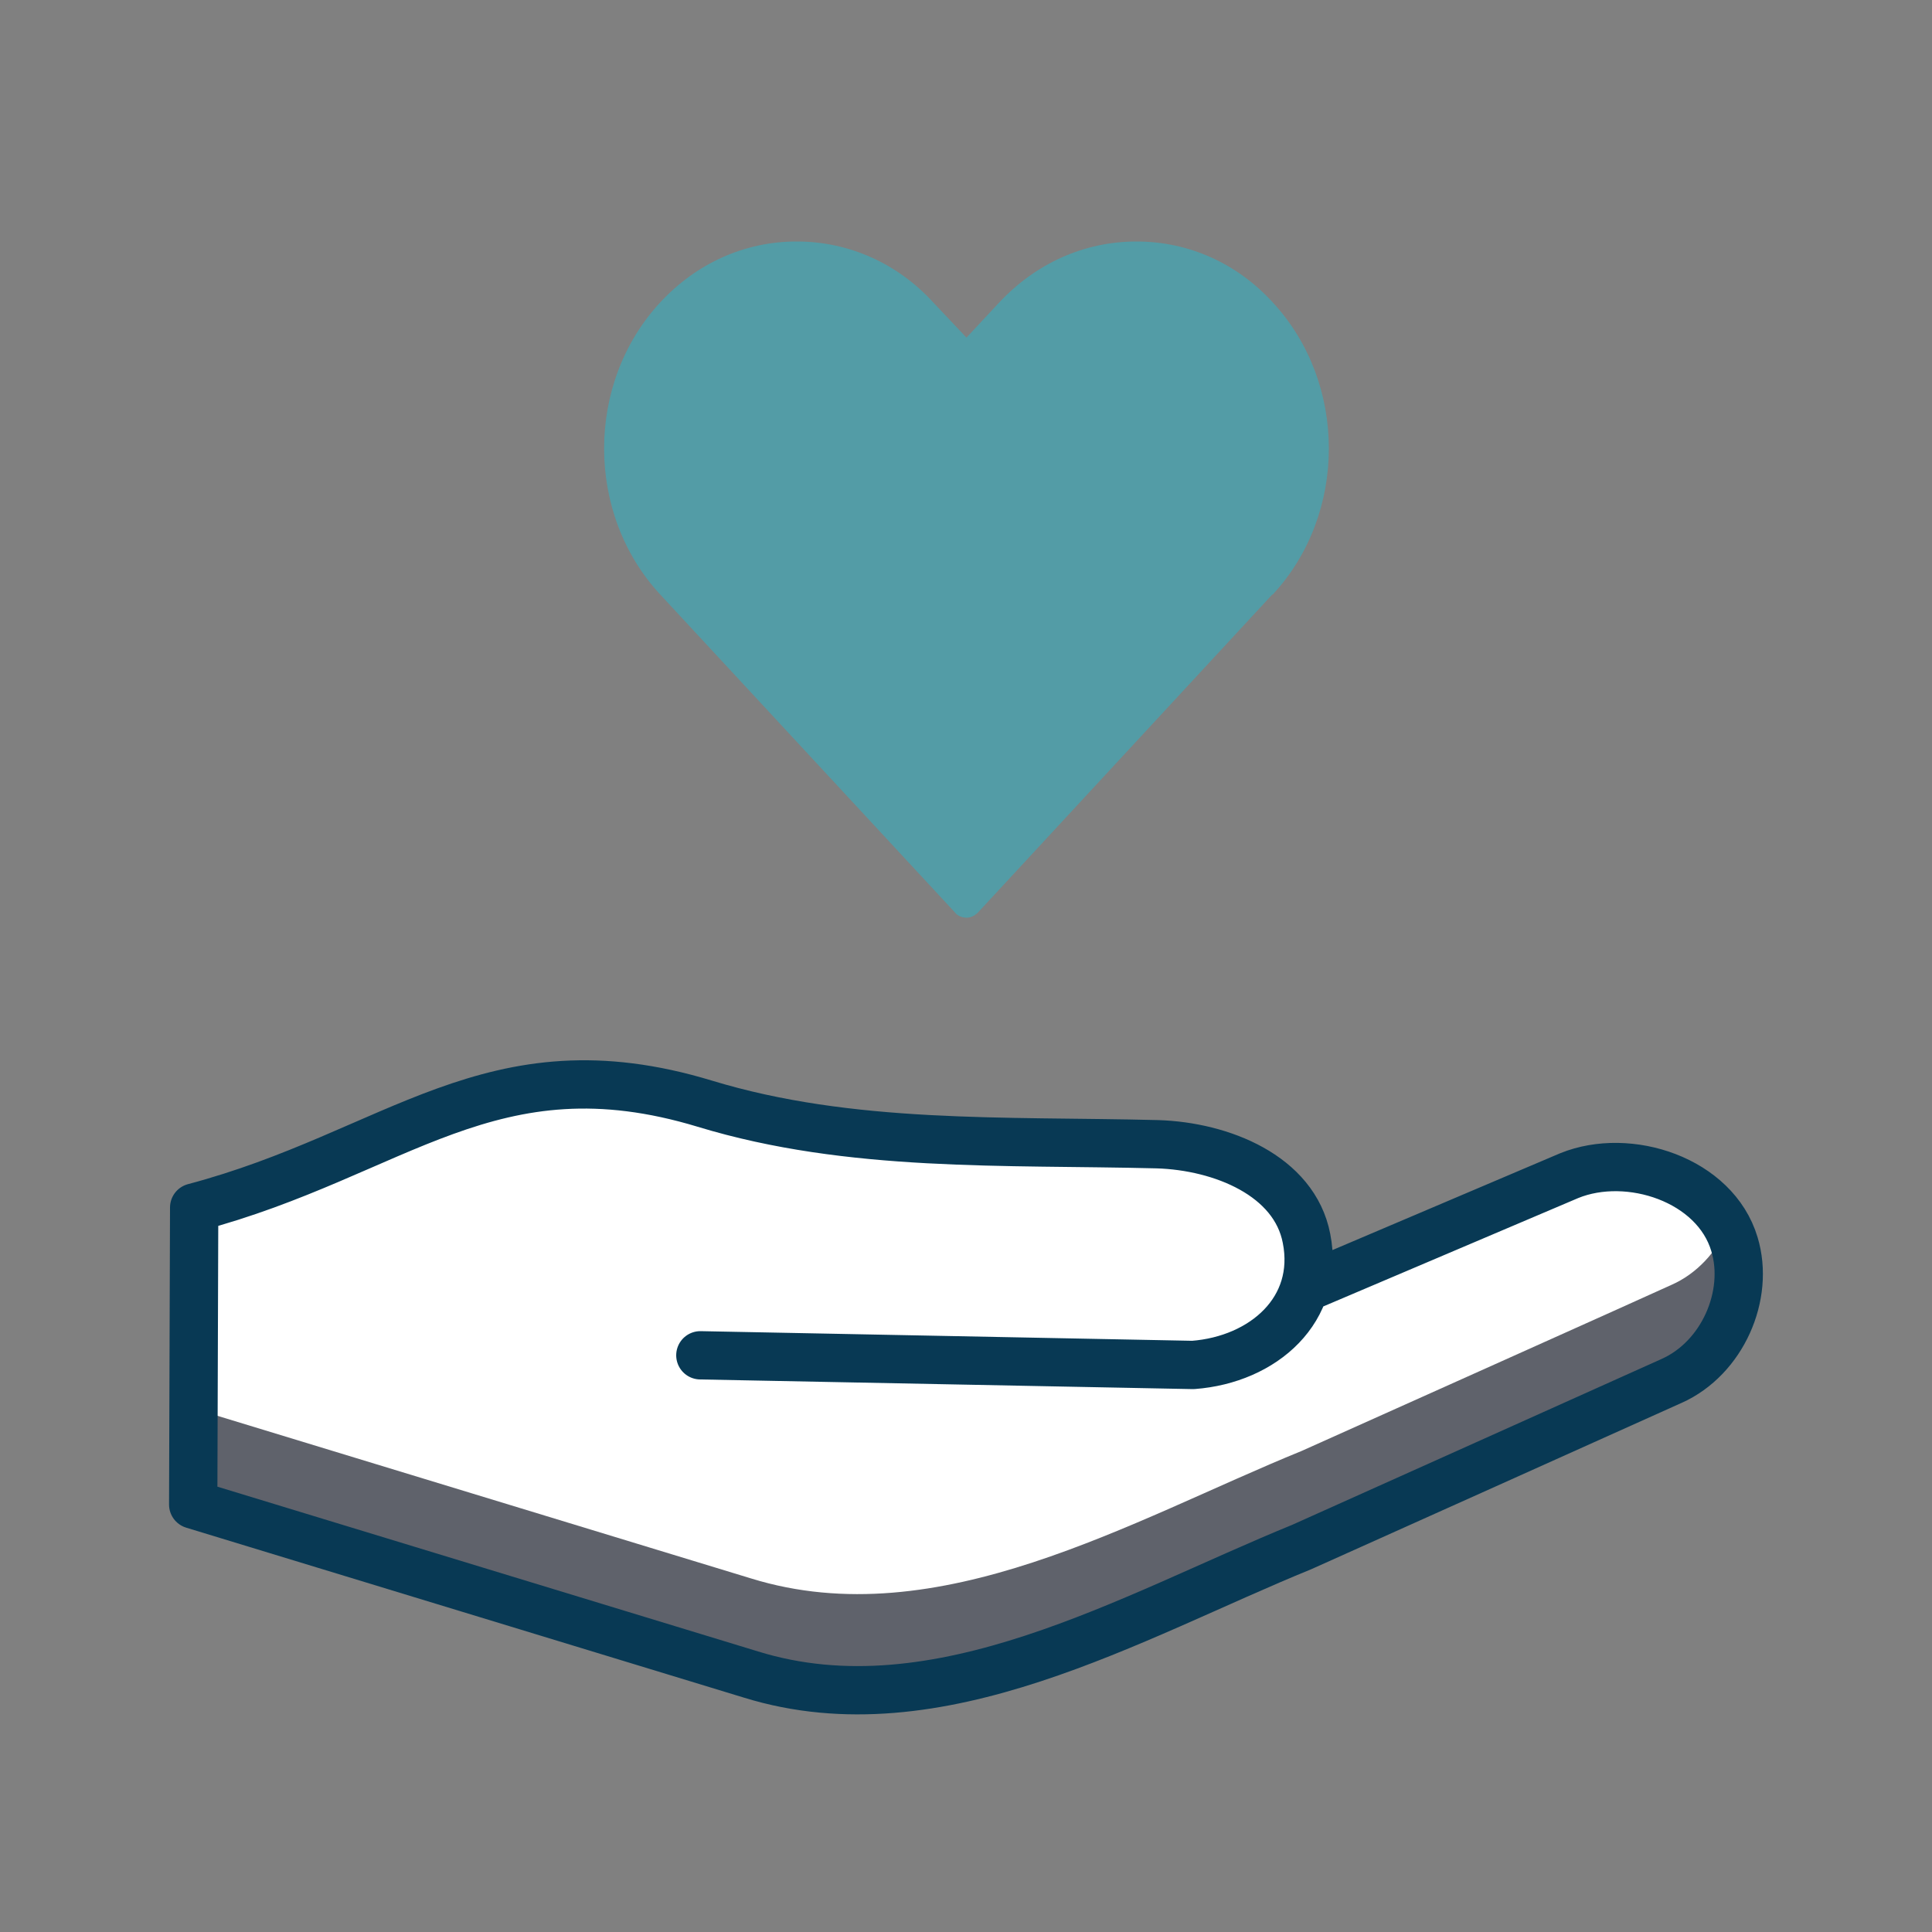
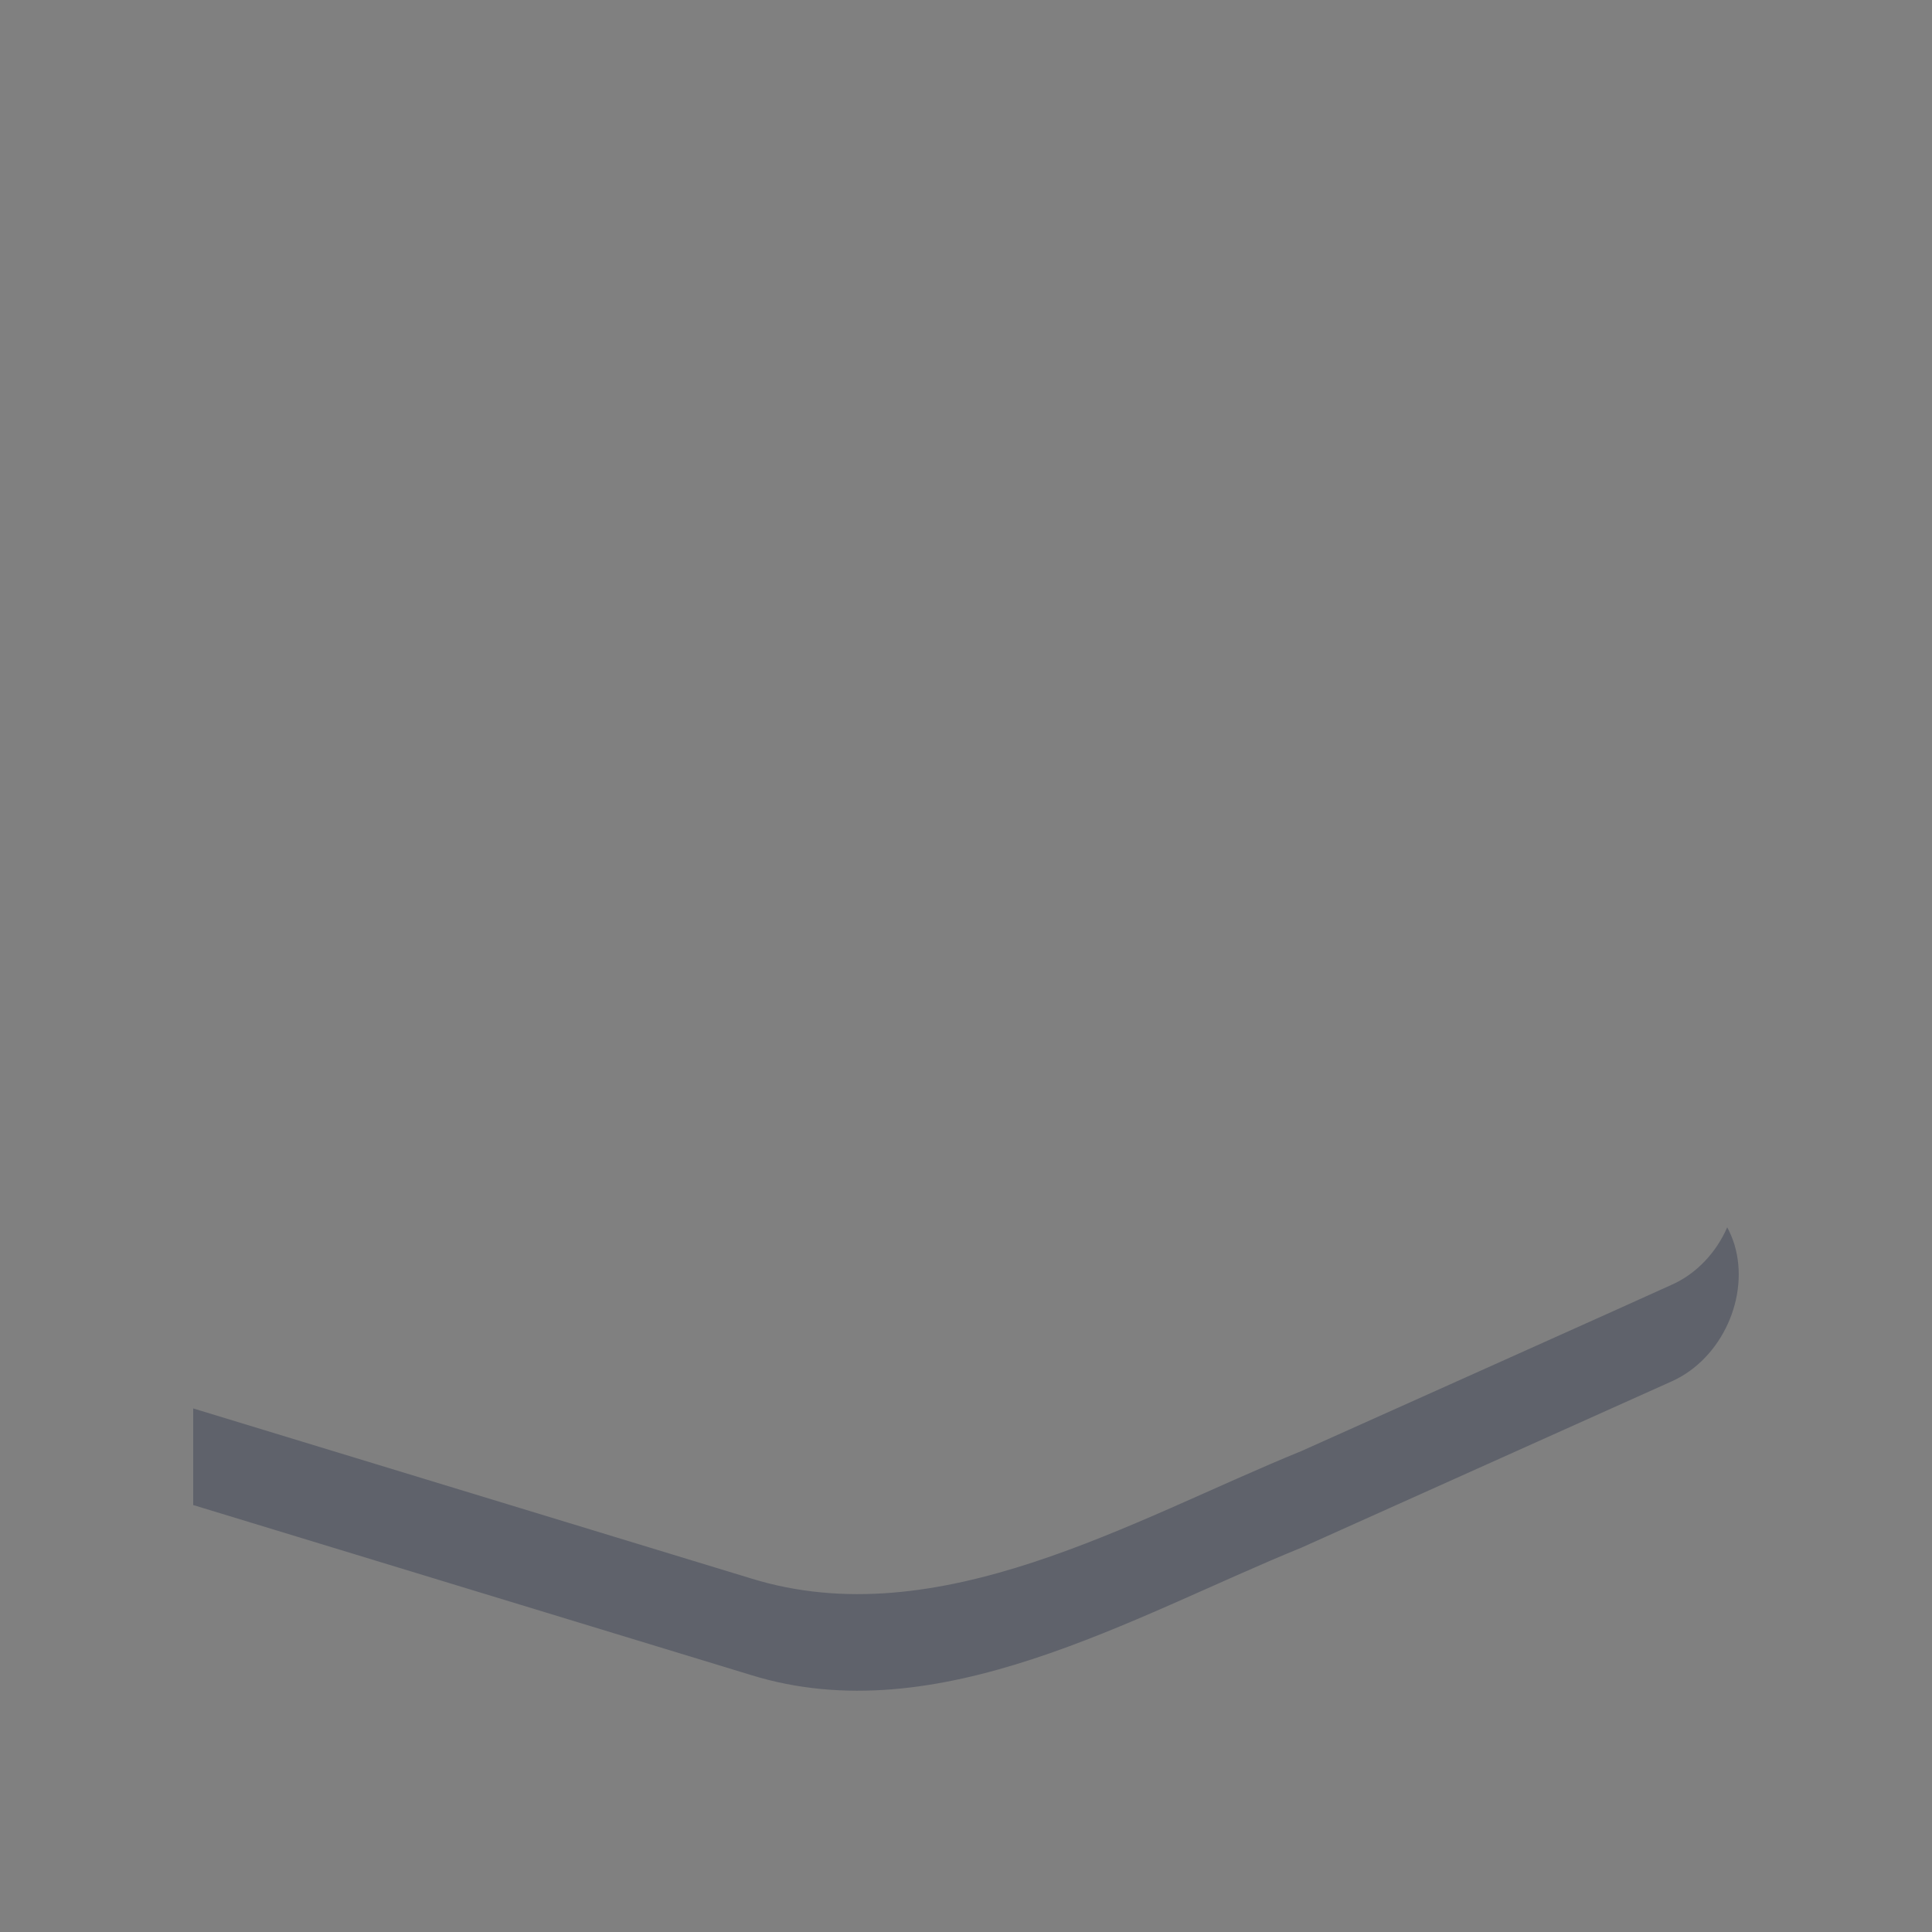
<svg xmlns="http://www.w3.org/2000/svg" id="Layer_1" data-name="Layer 1" viewBox="0 0 40 40">
  <rect x="0" y="0" width="40" height="40" fill="#808080" stroke="none" />
  <defs>
    <style>
      .cls-1 {
        fill: none;
        stroke: #083954;
        stroke-linecap: round;
        stroke-linejoin: round;
      }

      .cls-2 {
        fill: #5f626b;
      }

      .cls-2, .cls-3, .cls-4 {
        stroke-width: 0px;
      }

      .cls-3 {
        fill: #539ca6;
      }

      .cls-4 {
        fill: #fff;
      }
    </style>
  </defs>
-   <path class="cls-4" d="M34.61,28.6s-7.66,3.44-7.66,3.44c-3.52,1.43-7.52,3.84-11.4,2.64l-11.55-3.52v-6.14c4.2-1.11,6.17-3.5,10.59-2.15,3.02.91,6.2.75,9.37.84,1.33.04,2.84.65,3.09,1.95.07.37.05.72-.05,1.02h.01l5.47-2.33c1.24-.5,3.02.08,3.43,1.42.32,1.06-.25,2.36-1.3,2.83Z" />
  <path class="cls-2" d="M34.61,28.6s-7.66,3.44-7.66,3.44c-3.51,1.43-7.52,3.84-11.4,2.64l-11.55-3.52v-2s11.55,3.52,11.55,3.52c3.88,1.2,7.89-1.21,11.4-2.64,0,0,7.63-3.42,7.66-3.44.52-.23.93-.68,1.15-1.19.06.11.11.23.15.36.32,1.06-.25,2.36-1.3,2.83Z" />
  <g>
-     <path class="cls-1" d="M27.01,26.67l5.48-2.33c1.23-.5,3.02.08,3.42,1.42.32,1.06-.25,2.36-1.3,2.83-.04.02-7.66,3.44-7.66,3.44-3.51,1.43-7.52,3.84-11.4,2.64l-11.55-3.52.02-6.15c4.19-1.11,6.15-3.49,10.57-2.15,3.02.92,6.2.76,9.37.84,1.33.04,2.84.65,3.09,1.95.29,1.47-.89,2.51-2.35,2.62,0,0-10.2-.2-10.2-.2" />
-     <path class="cls-3" d="M26.34,12.31l-6.09,6.58c-.07.07-.15.11-.24.11s-.19-.04-.24-.11l-6.1-6.58c-1.55-1.67-1.55-4.38,0-6.05.75-.81,1.75-1.26,2.82-1.26h.01c1.07,0,2.08.45,2.82,1.26l.69.73.68-.73c.76-.81,1.76-1.26,2.84-1.26s2.08.45,2.82,1.26c1.55,1.67,1.55,4.38,0,6.05Z" />
-   </g>
+     </g>
</svg>